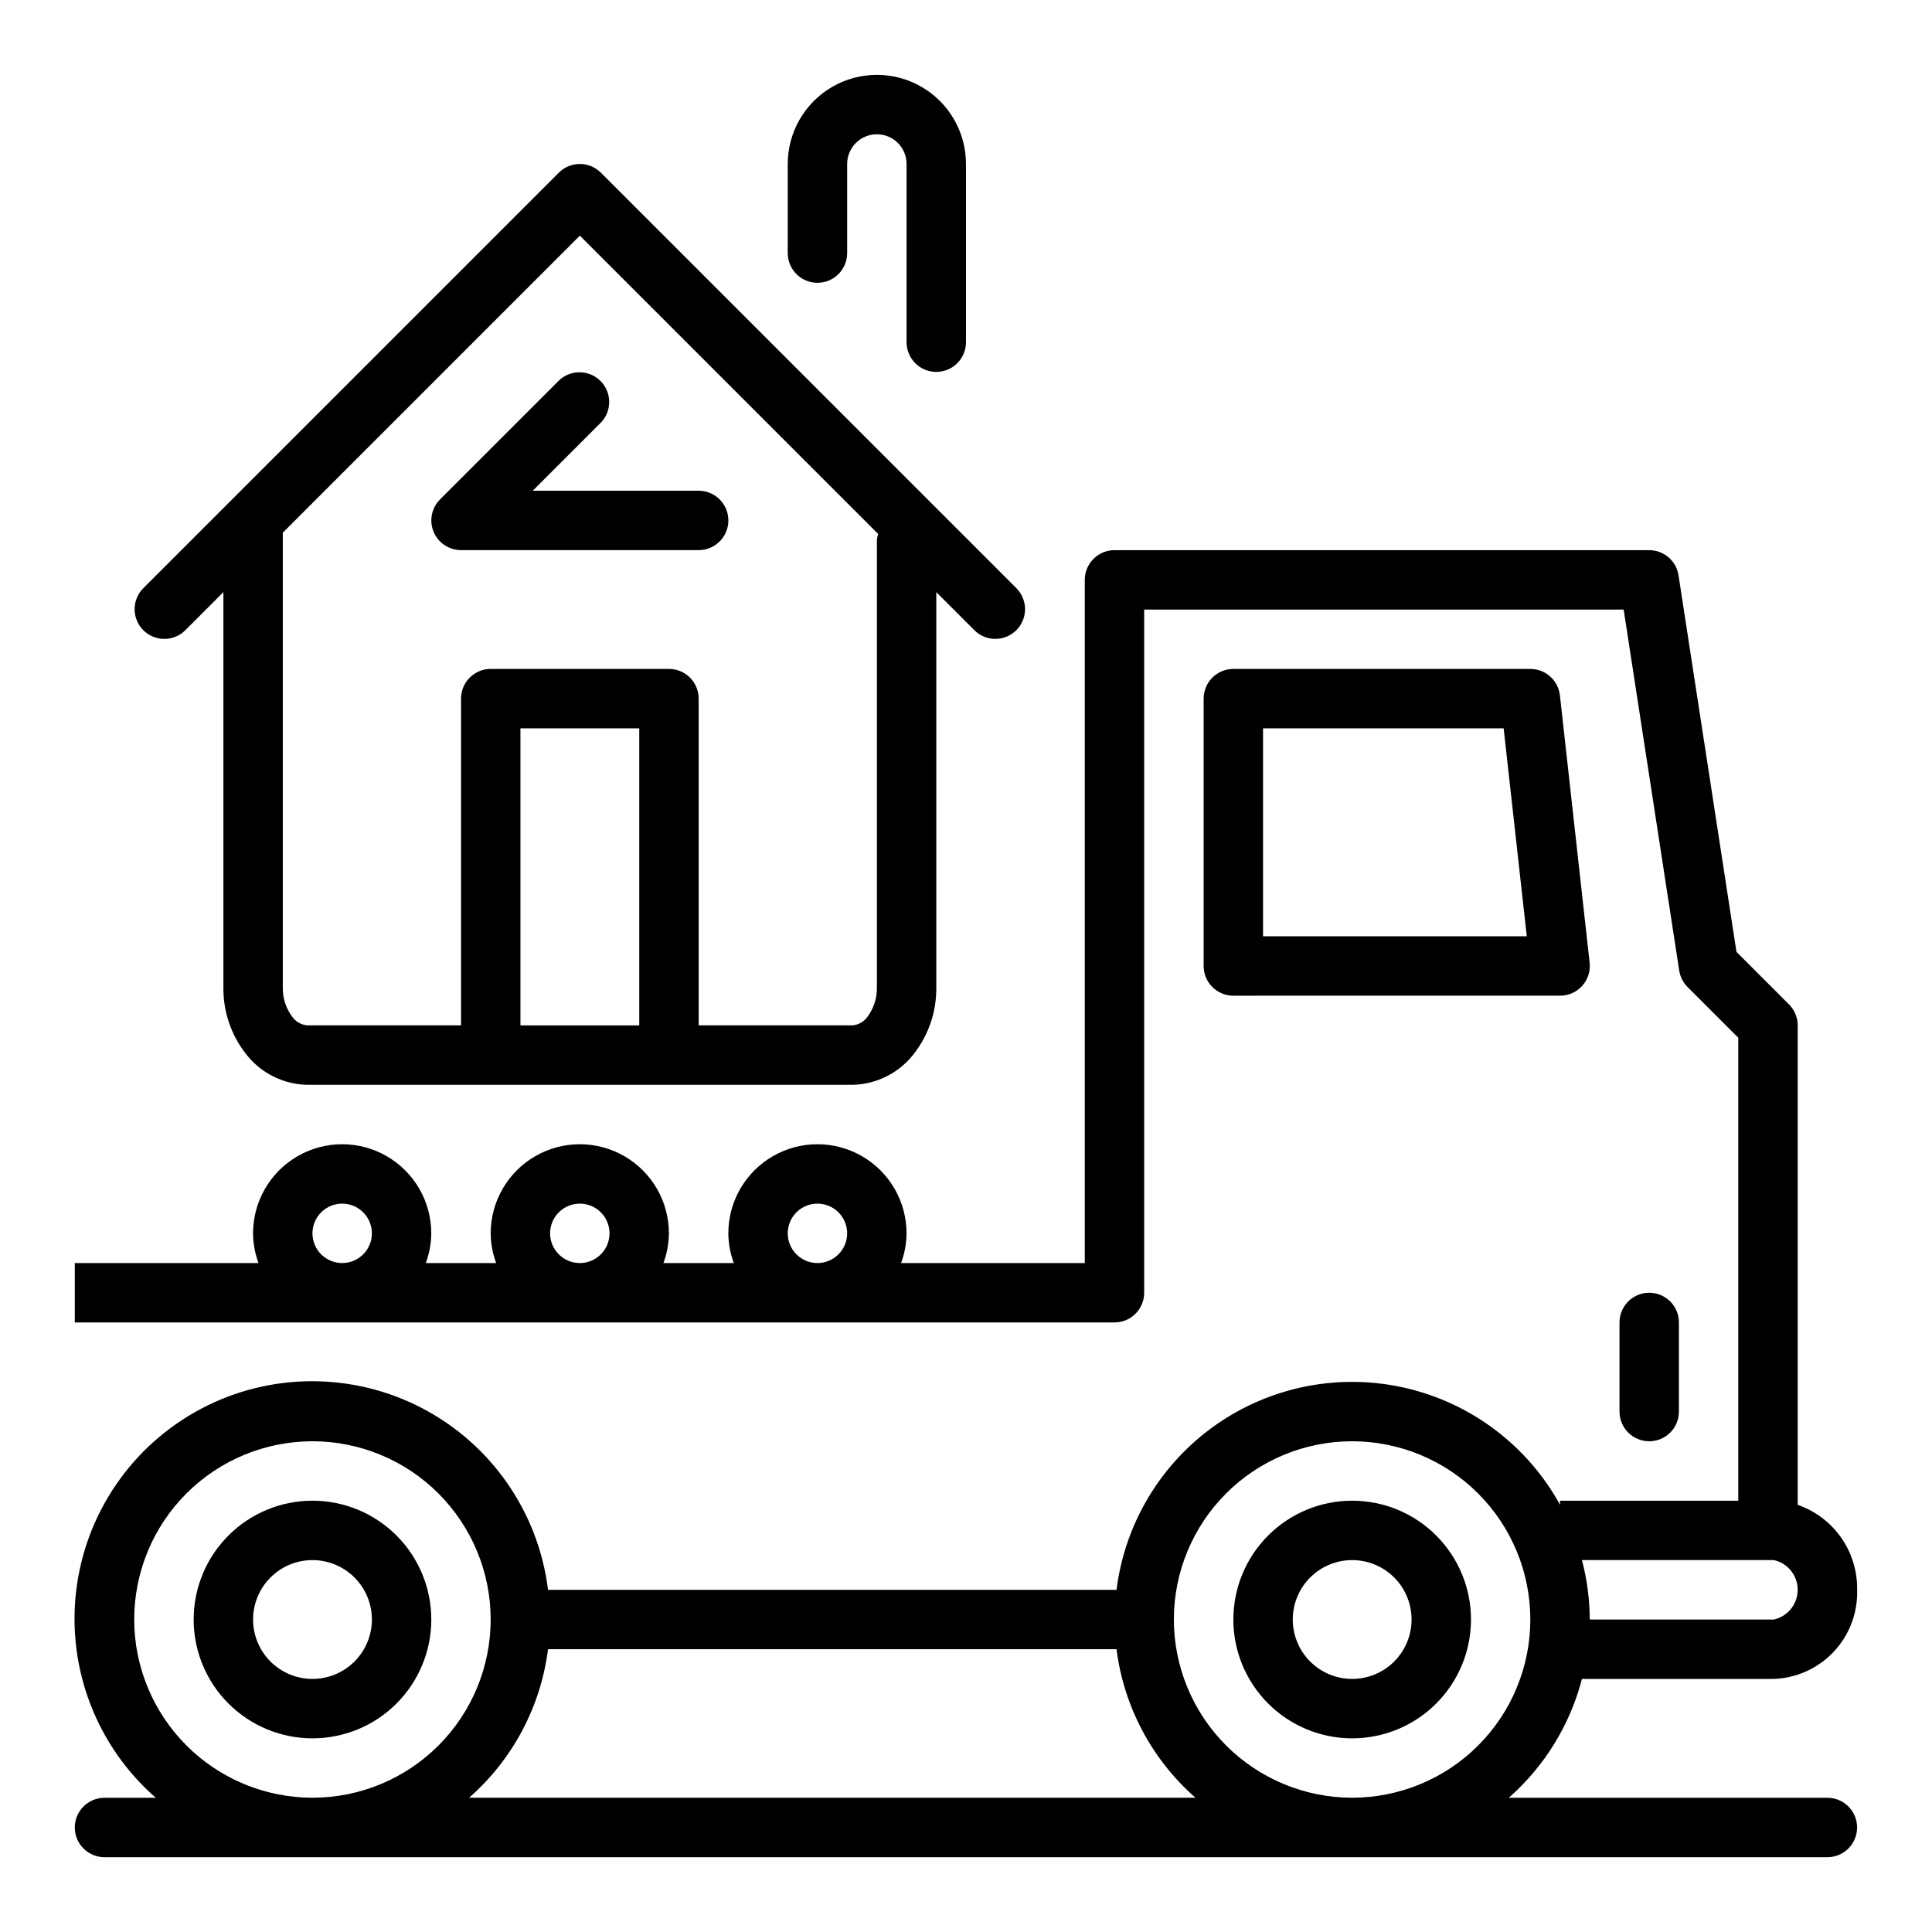
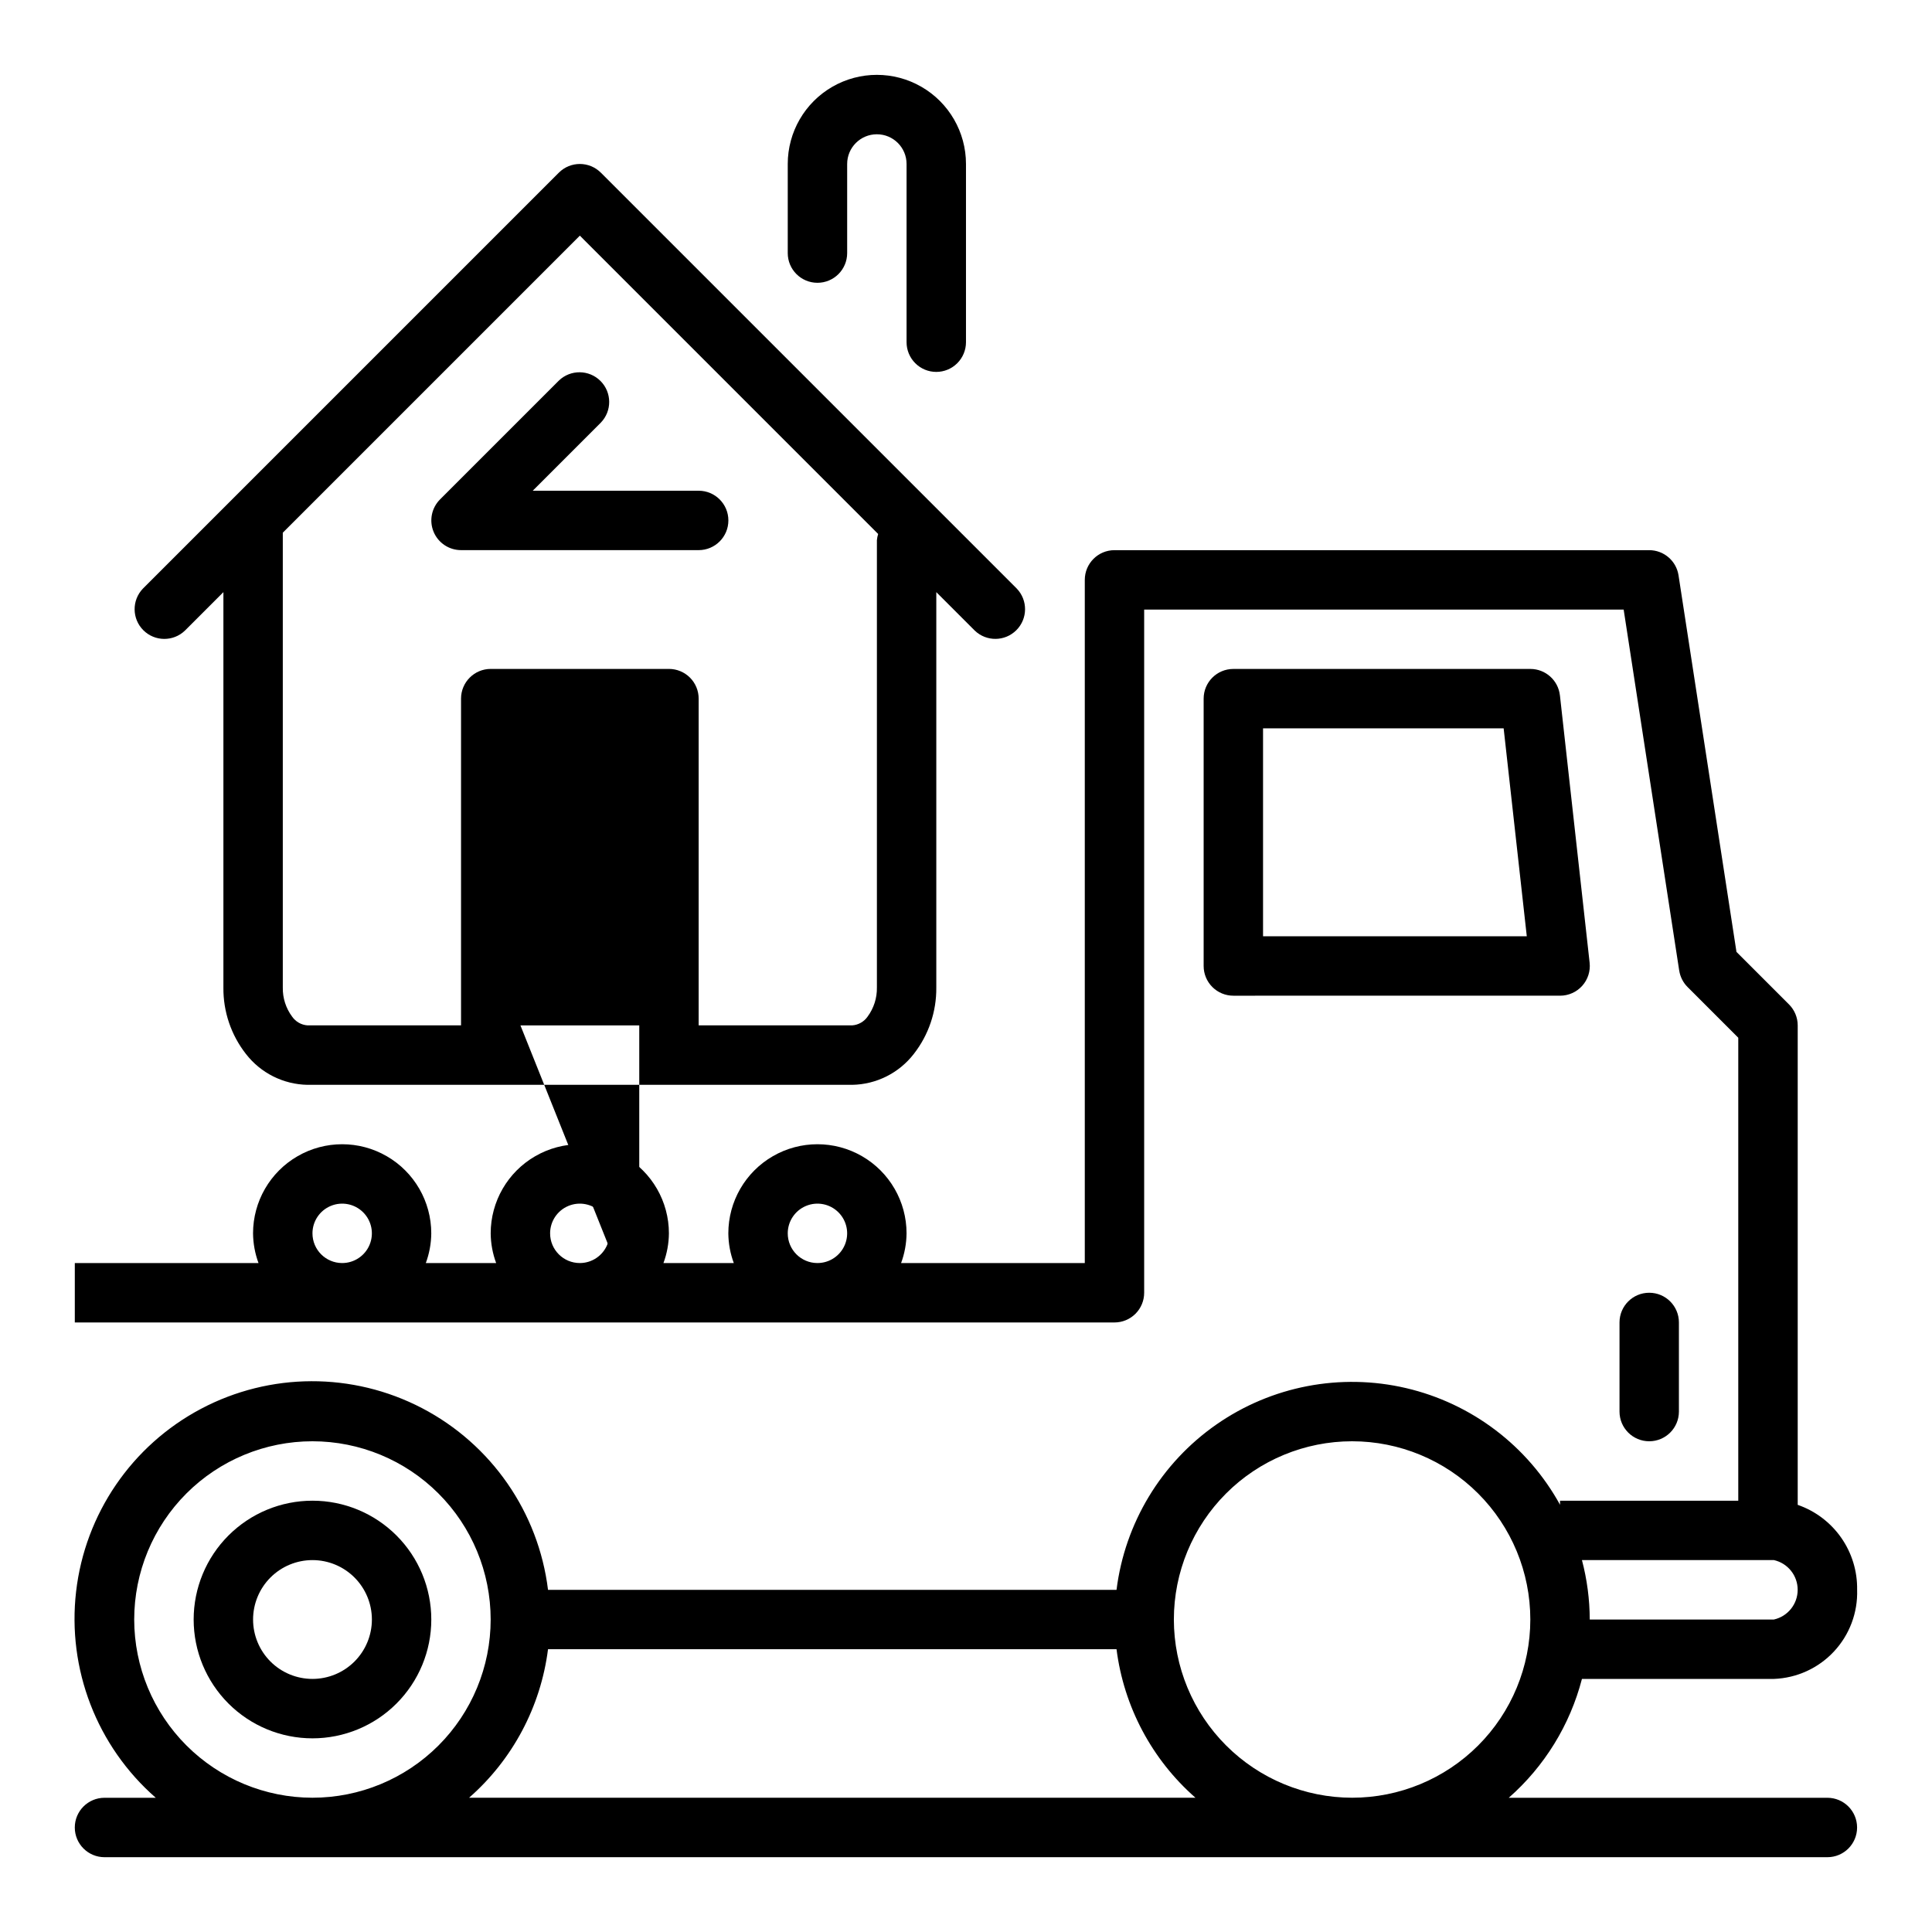
<svg xmlns="http://www.w3.org/2000/svg" fill="#000000" width="800px" height="800px" version="1.1" viewBox="144 144 512 512">
  <g>
-     <path d="m205.5 276.36-23.617 23.617c-2.981 3.09-2.938 8 0.098 11.035 3.035 3.035 7.945 3.078 11.035 0.098l10.188-10.188v104.78c-0.066 6.375 2.035 12.582 5.965 17.602 3.918 5.066 9.926 8.078 16.328 8.188h144.34c6.406-0.109 12.418-3.125 16.336-8.195 3.922-5.019 6.023-11.223 5.957-17.594v-104.78l10.18 10.18c3.09 2.981 8 2.938 11.035-0.098s3.078-7.945 0.098-11.035l-110.21-110.21h-0.004c-3.074-3.074-8.055-3.074-11.129 0l-86.594 86.594zm76.422 139.38v-78.719h31.488v78.719zm15.746-209.29 79.051 79.059c-0.172 0.539-0.281 1.09-0.332 1.652v118.53c0.051 2.777-0.816 5.496-2.473 7.731-0.941 1.348-2.438 2.195-4.078 2.312h-40.684v-86.594c0-2.086-0.828-4.09-2.305-5.566-1.477-1.473-3.477-2.305-5.566-2.305h-47.23c-4.348 0-7.871 3.523-7.871 7.871v86.594h-40.684c-1.637-0.113-3.133-0.961-4.07-2.305-1.664-2.234-2.535-4.957-2.481-7.738v-120.52z" />
+     <path d="m205.5 276.36-23.617 23.617c-2.981 3.09-2.938 8 0.098 11.035 3.035 3.035 7.945 3.078 11.035 0.098l10.188-10.188v104.78c-0.066 6.375 2.035 12.582 5.965 17.602 3.918 5.066 9.926 8.078 16.328 8.188h144.34c6.406-0.109 12.418-3.125 16.336-8.195 3.922-5.019 6.023-11.223 5.957-17.594v-104.78l10.18 10.18c3.09 2.981 8 2.938 11.035-0.098s3.078-7.945 0.098-11.035l-110.21-110.21h-0.004c-3.074-3.074-8.055-3.074-11.129 0l-86.594 86.594zm76.422 139.38h31.488v78.719zm15.746-209.29 79.051 79.059c-0.172 0.539-0.281 1.09-0.332 1.652v118.53c0.051 2.777-0.816 5.496-2.473 7.731-0.941 1.348-2.438 2.195-4.078 2.312h-40.684v-86.594c0-2.086-0.828-4.09-2.305-5.566-1.477-1.473-3.477-2.305-5.566-2.305h-47.23c-4.348 0-7.871 3.523-7.871 7.871v86.594h-40.684c-1.637-0.113-3.133-0.961-4.07-2.305-1.664-2.234-2.535-4.957-2.481-7.738v-120.52z" />
    <path d="m266.18 289.79h62.977-0.004c4.348 0 7.875-3.523 7.875-7.871 0-4.348-3.527-7.871-7.875-7.871h-43.973l18.051-18.051c2.984-3.09 2.941-8-0.094-11.035-3.039-3.035-7.949-3.078-11.035-0.098l-31.488 31.488c-2.25 2.254-2.926 5.637-1.707 8.578 1.219 2.941 4.09 4.859 7.273 4.859z" />
    <path d="m563.24 588.93h50.875c6.051-0.223 11.766-2.832 15.895-7.258 4.133-4.426 6.34-10.305 6.148-16.355 0.082-4.934-1.395-9.77-4.223-13.812s-6.859-7.09-11.523-8.703v-127.05c0-2.086-0.828-4.09-2.305-5.566l-13.926-13.926-15.352-99.785c-0.59-3.84-3.891-6.672-7.777-6.676h-141.7c-4.348 0-7.871 3.527-7.871 7.875v181.05h-48.684c0.934-2.519 1.422-5.184 1.449-7.871 0-8.438-4.5-16.234-11.809-20.453-7.305-4.219-16.309-4.219-23.613 0-7.309 4.219-11.809 12.016-11.809 20.453 0.023 2.688 0.516 5.352 1.449 7.871h-18.645c0.934-2.519 1.426-5.184 1.449-7.871 0-8.438-4.5-16.234-11.809-20.453-7.305-4.219-16.309-4.219-23.613 0-7.309 4.219-11.809 12.016-11.809 20.453 0.023 2.688 0.516 5.352 1.449 7.871h-18.641c0.93-2.519 1.422-5.184 1.445-7.871 0-8.438-4.5-16.234-11.809-20.453-7.305-4.219-16.309-4.219-23.613 0-7.309 4.219-11.809 12.016-11.809 20.453 0.027 2.688 0.516 5.352 1.449 7.871h-48.684v15.742h275.52c2.086 0 4.09-0.828 5.566-2.305 1.477-1.477 2.305-3.477 2.305-5.566v-181.05h127.07l14.719 95.66h0.004c0.254 1.652 1.027 3.184 2.211 4.367l13.438 13.438v122.7h-47.234v1.07c-8.602-15.621-23.43-26.859-40.797-30.918-17.367-4.055-35.641-0.551-50.273 9.645-14.633 10.195-24.254 26.121-26.465 43.82h-150.66c-2.527-20.57-15.02-38.578-33.395-48.16-18.379-9.578-40.293-9.504-58.605 0.203s-30.676 27.805-33.062 48.391c-2.387 20.586 5.508 41.031 21.113 54.668h-13.586c-4.348 0-7.875 3.527-7.875 7.875 0 4.348 3.527 7.871 7.875 7.871h456.58c4.348 0 7.871-3.523 7.871-7.871 0-4.348-3.523-7.875-7.871-7.875h-84.438c9.469-8.316 16.223-19.289 19.391-31.488zm-210.48-118.08c0-3.184 1.918-6.055 4.859-7.273s6.328-0.547 8.578 1.707c2.254 2.25 2.926 5.637 1.707 8.578s-4.086 4.859-7.273 4.859c-4.348 0-7.871-3.523-7.871-7.871zm-62.977 0c0-3.184 1.918-6.055 4.859-7.273 2.941-1.219 6.328-0.547 8.582 1.707 2.25 2.25 2.922 5.637 1.703 8.578s-4.086 4.859-7.269 4.859c-4.348 0-7.875-3.523-7.875-7.871zm-62.977 0c0-3.184 1.918-6.055 4.859-7.273s6.328-0.547 8.582 1.707c2.25 2.25 2.922 5.637 1.703 8.578-1.215 2.941-4.086 4.859-7.269 4.859-4.348 0-7.875-3.523-7.875-7.871zm387.3 86.59c3.684 0.828 6.297 4.102 6.297 7.875s-2.613 7.043-6.297 7.871h-48.805c-0.02-5.316-0.715-10.605-2.07-15.746zm-434.54 15.746c0-12.527 4.977-24.539 13.832-33.398 8.859-8.859 20.875-13.836 33.398-13.836 12.527 0 24.543 4.977 33.398 13.836 8.859 8.859 13.836 20.871 13.836 33.398s-4.977 24.539-13.836 33.398c-8.855 8.855-20.871 13.832-33.398 13.832-12.52-0.012-24.527-4.992-33.383-13.848-8.855-8.855-13.836-20.859-13.848-33.383zm88.75 47.23c11.543-10.125 18.98-24.125 20.914-39.359h150.66c1.934 15.234 9.371 29.234 20.914 39.359zm186.77-47.23c0-12.527 4.977-24.539 13.836-33.398 8.855-8.859 20.871-13.836 33.398-13.836 12.527 0 24.539 4.977 33.398 13.836 8.855 8.859 13.832 20.871 13.832 33.398s-4.977 24.539-13.832 33.398c-8.859 8.855-20.871 13.832-33.398 13.832-12.523-0.012-24.531-4.992-33.387-13.848-8.855-8.855-13.836-20.859-13.848-33.383z" />
-     <path d="m502.34 541.7c-8.352 0-16.363 3.316-22.266 9.223-5.906 5.906-9.223 13.914-9.223 22.266 0 8.352 3.316 16.359 9.223 22.266 5.902 5.906 13.914 9.223 22.266 9.223 8.352 0 16.359-3.316 22.266-9.223 5.902-5.906 9.223-13.914 9.223-22.266 0-8.352-3.32-16.359-9.223-22.266-5.906-5.906-13.914-9.223-22.266-9.223zm0 47.23c-4.176 0-8.18-1.656-11.133-4.609s-4.613-6.957-4.613-11.133c0-4.176 1.66-8.18 4.613-11.133s6.957-4.613 11.133-4.613c4.176 0 8.18 1.66 11.133 4.613s4.609 6.957 4.609 11.133c0 4.176-1.656 8.18-4.609 11.133s-6.957 4.609-11.133 4.609z" />
    <path d="m557.44 407.87c2.238 0 4.371-0.953 5.867-2.621 1.492-1.668 2.207-3.891 1.961-6.117l-7.871-70.848h-0.004c-0.441-3.988-3.812-7.008-7.824-7.008h-78.719c-4.348 0-7.871 3.523-7.871 7.871v70.852c0 2.086 0.828 4.09 2.305 5.566 1.477 1.477 3.477 2.305 5.566 2.305zm-78.719-70.848h63.762l6.133 55.105-69.895-0.004z" />
    <path d="m588.93 518.08v-23.617c0-4.348-3.523-7.871-7.871-7.871-4.348 0-7.871 3.523-7.871 7.871v23.617c0 4.348 3.523 7.871 7.871 7.871 4.348 0 7.871-3.523 7.871-7.871z" />
    <path d="m226.81 541.7c-8.352 0-16.359 3.316-22.266 9.223-5.902 5.906-9.223 13.914-9.223 22.266 0 8.352 3.32 16.359 9.223 22.266 5.906 5.906 13.914 9.223 22.266 9.223s16.363-3.316 22.266-9.223c5.906-5.906 9.223-13.914 9.223-22.266 0-8.352-3.316-16.359-9.223-22.266-5.902-5.906-13.914-9.223-22.266-9.223zm0 47.23c-4.176 0-8.18-1.656-11.133-4.609-2.949-2.953-4.609-6.957-4.609-11.133 0-4.176 1.66-8.18 4.609-11.133 2.953-2.953 6.957-4.613 11.133-4.613s8.18 1.66 11.133 4.613c2.953 2.953 4.613 6.957 4.613 11.133 0 4.176-1.66 8.18-4.613 11.133-2.953 2.953-6.957 4.609-11.133 4.609z" />
    <path d="m392.12 242.56c2.09 0 4.09-0.828 5.566-2.305 1.477-1.477 2.309-3.481 2.309-5.566v-47.234c0-8.438-4.504-16.234-11.809-20.453-7.309-4.219-16.309-4.219-23.617 0-7.309 4.219-11.809 12.016-11.809 20.453v23.617c0 4.348 3.523 7.871 7.871 7.871 4.348 0 7.875-3.523 7.875-7.871v-23.617c0-4.348 3.523-7.871 7.871-7.871 4.348 0 7.871 3.523 7.871 7.871v47.234c0 2.086 0.828 4.09 2.305 5.566 1.477 1.477 3.481 2.305 5.566 2.305z" />
  </g>
</svg>